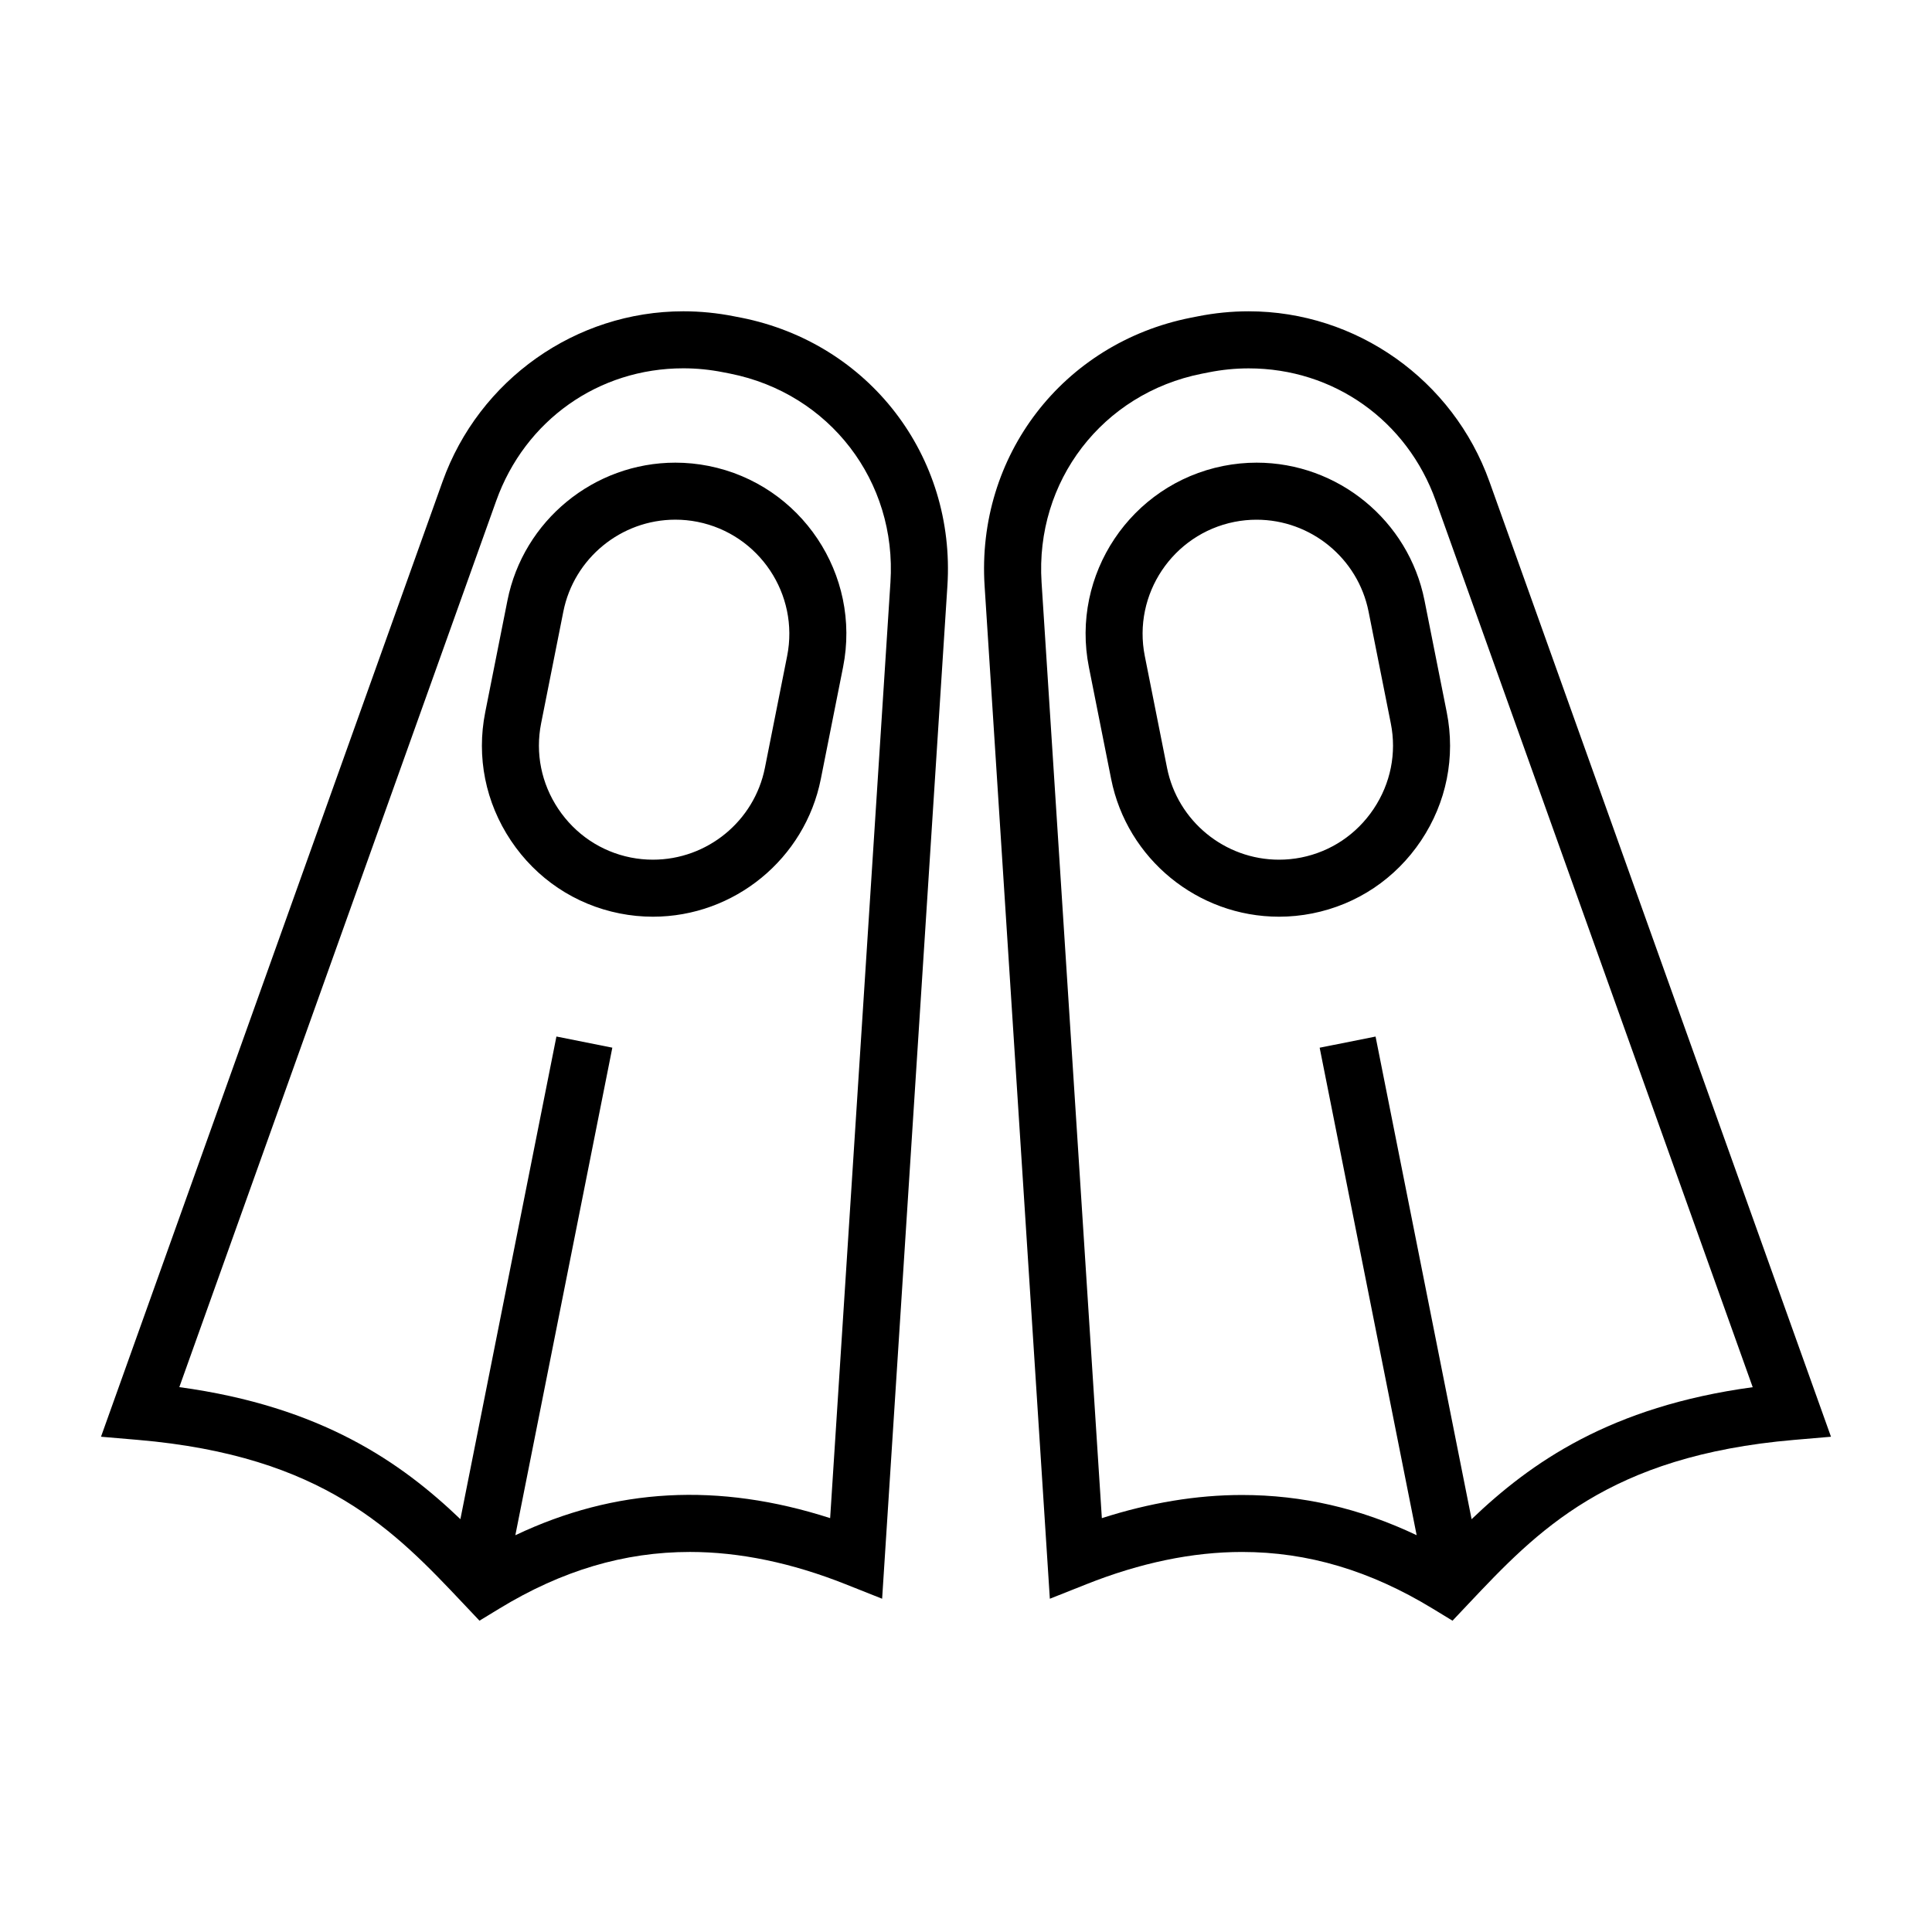
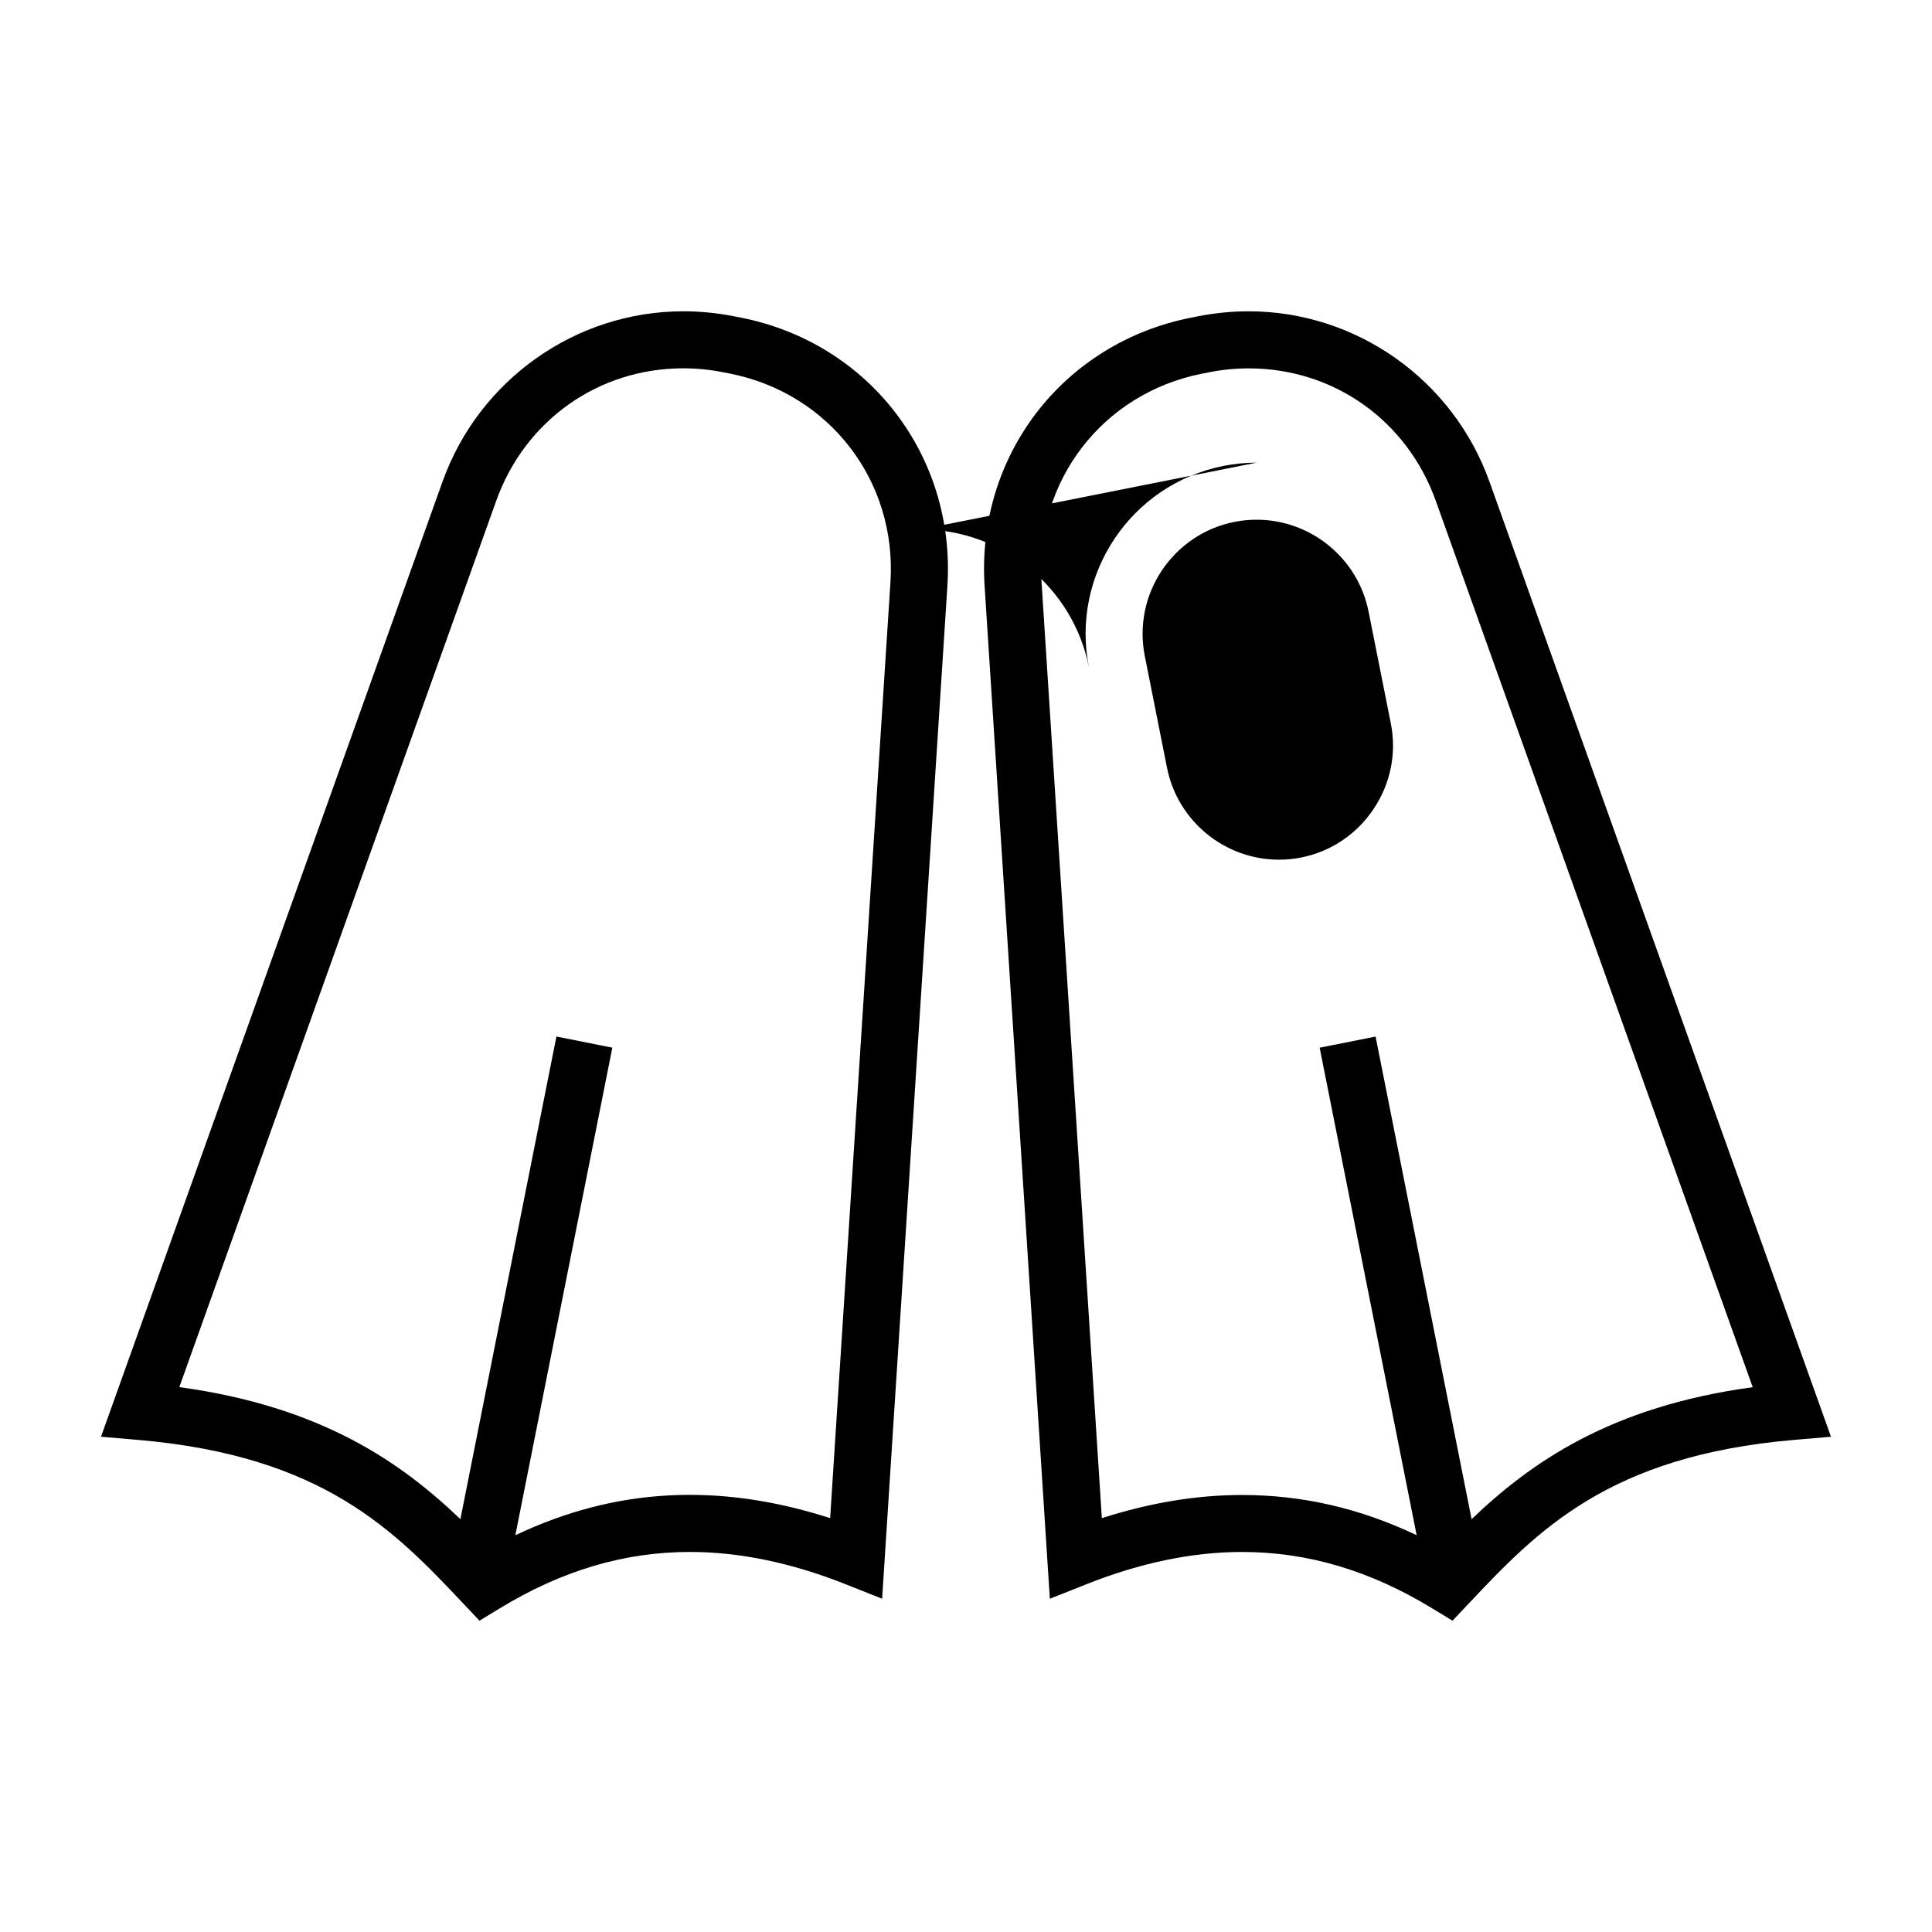
<svg xmlns="http://www.w3.org/2000/svg" fill="#000000" width="800px" height="800px" version="1.1" viewBox="144 144 512 512">
  <g>
    <path d="m340.45 228.2-1.859-0.363c-4.457-0.891-9.004-1.34-13.504-1.34-28.512 0-54.156 18.141-63.812 45.141l-90.508 253.11 9.773 0.836c49.266 4.223 68.109 24.168 86.324 43.465l4.203 4.449 5.223-3.18c16.594-10.117 33.141-15.035 50.574-15.035 13.094 0 26.969 2.883 41.242 8.559l9.668 3.84 17.297-268.4c2.207-34.453-20.758-64.344-54.621-71.086zm39.527 70.109-15.98 248.01c-29.648-9.527-57-8.012-83.426 4.535l25.703-129.21-14.816-2.953-25.449 127.9c-15.637-14.957-36.734-29.844-74.488-34.988l83.98-234.88c7.633-21.332 27.094-35.117 49.586-35.117 3.512 0 7.059 0.348 10.566 1.047l1.859 0.363c26.328 5.246 44.195 28.496 42.465 55.289z" />
-     <path d="m331.8 267.48c-2.902-0.578-5.871-0.871-8.816-0.871-21.574 0-40.289 15.352-44.5 36.496l-5.894 29.648c-2.359 11.84 0.059 23.914 6.805 34.012 6.746 10.09 16.977 16.949 28.816 19.301 2.902 0.578 5.871 0.871 8.816 0.871 21.582 0 40.301-15.348 44.5-36.492l5.894-29.648c4.883-24.512-11.098-48.434-35.621-53.316zm20.801 50.371-5.894 29.645c-2.805 14.102-15.285 24.336-29.684 24.328-1.961 0-3.93-0.191-5.863-0.574-7.879-1.57-14.695-6.144-19.207-12.883-4.504-6.742-6.117-14.785-4.551-22.668l5.894-29.645c2.812-14.102 15.289-24.336 29.684-24.336 1.961 0 3.93 0.191 5.863 0.574 16.352 3.266 27.008 19.211 23.758 35.559z" />
    <path d="m538.72 271.64c-9.652-27-35.297-45.141-63.809-45.141-4.5 0-9.043 0.449-13.488 1.336l-1.891 0.371c-33.859 6.734-56.82 36.633-54.602 71.078l17.289 268.4 9.668-3.84c14.273-5.68 28.148-8.559 41.242-8.559 17.438 0 33.98 4.922 50.578 15.035l5.223 3.18 4.203-4.449c18.211-19.297 37.051-39.242 86.324-43.465l9.773-0.836zm-4.731 274.96-25.449-127.9-14.816 2.953 25.703 129.19c-15.059-7.152-30.312-10.656-46.289-10.656-11.98 0-24.434 2.055-37.137 6.141l-15.977-248.01c-1.727-26.793 16.133-50.043 42.457-55.281l1.891-0.371c3.488-0.695 7.031-1.043 10.551-1.043 22.488 0 41.953 13.777 49.578 35.117l83.984 234.88c-37.766 5.133-58.863 20.023-74.496 34.98z" />
-     <path d="m477.01 266.61c-2.941 0-5.91 0.293-8.82 0.871-24.516 4.883-40.496 28.805-35.621 53.316l5.898 29.648c4.203 21.145 22.918 36.492 44.496 36.492 2.941 0 5.91-0.293 8.82-0.871 11.84-2.352 22.07-9.211 28.816-19.301 6.746-10.098 9.16-22.172 6.805-34.012l-5.898-29.648c-4.207-21.145-22.918-36.496-44.496-36.496zm31.02 91.758c-4.504 6.734-11.32 11.309-19.207 12.883-1.934 0.383-3.906 0.574-5.863 0.574-14.391 0-26.875-10.227-29.68-24.328l-5.898-29.648c-3.25-16.344 7.41-32.289 23.758-35.547 1.934-0.383 3.906-0.574 5.863-0.574 14.391 0 26.875 10.23 29.68 24.336l5.898 29.648c1.57 7.871-0.043 15.918-4.551 22.656z" />
+     <path d="m477.01 266.61c-2.941 0-5.91 0.293-8.82 0.871-24.516 4.883-40.496 28.805-35.621 53.316l5.898 29.648l-5.898-29.648c-4.207-21.145-22.918-36.496-44.496-36.496zm31.02 91.758c-4.504 6.734-11.32 11.309-19.207 12.883-1.934 0.383-3.906 0.574-5.863 0.574-14.391 0-26.875-10.227-29.68-24.328l-5.898-29.648c-3.25-16.344 7.41-32.289 23.758-35.547 1.934-0.383 3.906-0.574 5.863-0.574 14.391 0 26.875 10.23 29.68 24.336l5.898 29.648c1.57 7.871-0.043 15.918-4.551 22.656z" />
  </g>
</svg>